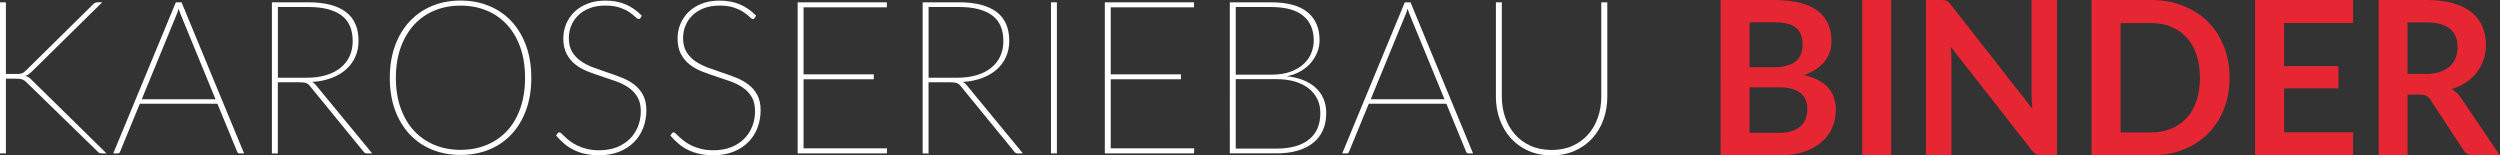
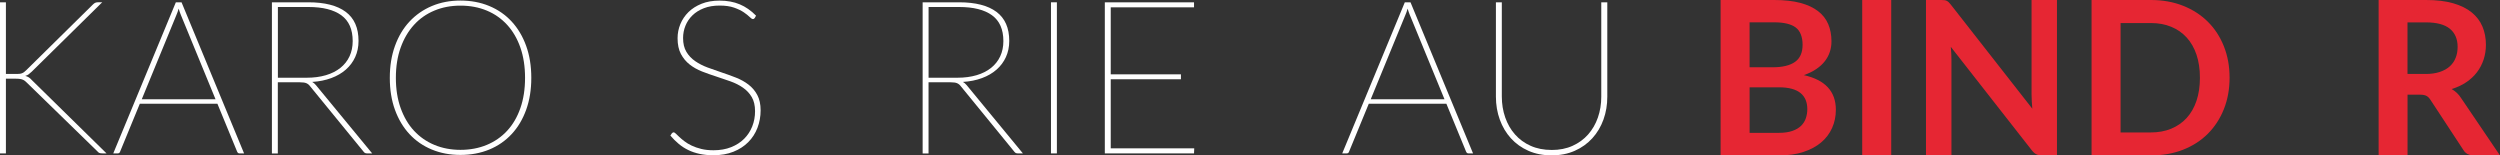
<svg xmlns="http://www.w3.org/2000/svg" id="Ebene_2" viewBox="0 0 804.11 49.99">
  <rect x="0" y="0" width="804.11" height="49.99" fill="#333333" stroke="none" />
  <defs>
    <style>
      .cls-1 {
        fill: #fff;
      }

      .cls-2 {
        fill: #e62633;
      }
    </style>
  </defs>
  <g id="Ebene_1-2" data-name="Ebene_1">
    <g>
      <path class="cls-1" d="M1.9,23.79h3.11c.44,0,.81-.01,1.12-.03.31-.02.6-.08.86-.17.26-.09.51-.22.73-.38.22-.16.45-.37.71-.62L29.87,1.46c.28-.28.54-.47.78-.57.24-.1.52-.16.85-.16h1.38L10.23,23.03c-.42.39-.77.69-1.05.9s-.64.37-1.05.48c.44.12.82.28,1.14.48.32.21.66.51,1,.9l23.99,23.54h-1.38c-.44,0-.76-.05-.97-.16-.21-.1-.4-.27-.59-.5L8.78,26.73c-.25-.25-.48-.47-.69-.64s-.44-.32-.69-.43c-.25-.12-.56-.2-.92-.26-.36-.06-.81-.09-1.37-.09H1.9v24.03H0V.74h1.9v23.06Z" />
      <path class="cls-1" d="M78.51,49.34h-1.49c-.35,0-.6-.2-.76-.59l-6.33-15.38h-24.96l-6.33,15.38c-.12.39-.38.59-.79.59h-1.42L56.56.74h1.83l20.12,48.61ZM69.32,31.92l-11.13-27.07c-.25-.62-.5-1.31-.73-2.07-.21.76-.45,1.45-.73,2.07l-11.13,27.07h23.72Z" />
      <path class="cls-1" d="M119.72,49.34h-1.56c-.25,0-.48-.03-.67-.1-.2-.07-.39-.23-.57-.48l-17.15-20.98c-.18-.25-.38-.46-.57-.62-.2-.16-.42-.29-.66-.4-.24-.1-.53-.18-.86-.22-.33-.05-.74-.07-1.23-.07h-7.09v22.89h-1.9V.74h11.72c5.28,0,9.29,1.03,12.03,3.08,2.74,2.05,4.11,5.16,4.11,9.33,0,1.91-.36,3.65-1.07,5.2-.71,1.56-1.72,2.9-3.01,4.04-1.29,1.14-2.86,2.05-4.7,2.73-1.84.68-3.88,1.09-6.12,1.23.42.23.82.58,1.21,1.04l18.08,21.95ZM89.37,25h9.27c2.28,0,4.34-.27,6.17-.81,1.83-.54,3.39-1.33,4.67-2.35,1.28-1.03,2.26-2.26,2.94-3.72.68-1.45,1.02-3.09,1.02-4.91,0-3.76-1.22-6.52-3.66-8.3-2.44-1.77-5.97-2.66-10.58-2.66h-9.82v22.75Z" />
      <path class="cls-1" d="M170.89,25.04c0,3.8-.55,7.23-1.66,10.29s-2.66,5.66-4.67,7.81c-2.01,2.16-4.4,3.81-7.19,4.96-2.79,1.15-5.88,1.73-9.27,1.73s-6.41-.58-9.2-1.73c-2.79-1.15-5.19-2.81-7.19-4.96-2.01-2.16-3.56-4.76-4.67-7.81s-1.66-6.48-1.66-10.29.55-7.2,1.66-10.27,2.66-5.68,4.67-7.83c2-2.15,4.4-3.82,7.19-5,2.79-1.18,5.85-1.76,9.2-1.76s6.48.58,9.27,1.75c2.79,1.16,5.19,2.82,7.19,4.98,2,2.16,3.56,4.77,4.67,7.83,1.11,3.07,1.66,6.5,1.66,10.3ZM168.88,25.04c0-3.62-.5-6.86-1.5-9.73-1-2.87-2.42-5.31-4.25-7.31-1.83-2-4.02-3.54-6.57-4.6-2.55-1.06-5.36-1.59-8.45-1.59s-5.84.53-8.38,1.59c-2.55,1.06-4.74,2.59-6.57,4.6s-3.26,4.44-4.29,7.31c-1.03,2.87-1.54,6.11-1.54,9.73s.51,6.86,1.54,9.73c1.03,2.87,2.45,5.3,4.29,7.28s4.02,3.5,6.57,4.56c2.55,1.06,5.34,1.59,8.38,1.59s5.91-.53,8.45-1.59c2.55-1.06,4.74-2.58,6.57-4.56,1.83-1.98,3.25-4.41,4.25-7.28,1-2.87,1.5-6.11,1.5-9.73Z" />
-       <path class="cls-1" d="M206.01,5.78c-.14.23-.33.35-.59.35s-.6-.22-1.05-.67c-.45-.45-1.08-.95-1.88-1.5-.81-.55-1.84-1.05-3.11-1.5s-2.83-.67-4.7-.67-3.57.28-5.03.85c-1.46.57-2.69,1.33-3.68,2.3-.99.97-1.74,2.08-2.25,3.34-.51,1.26-.76,2.58-.76,3.96,0,1.78.36,3.26,1.07,4.44.71,1.19,1.66,2.18,2.83,2.99,1.18.81,2.51,1.49,3.99,2.04,1.49.55,3.01,1.09,4.58,1.61,1.57.52,3.09,1.07,4.58,1.66,1.49.59,2.82,1.33,3.99,2.23,1.18.9,2.12,2.01,2.83,3.34.71,1.33,1.07,2.97,1.07,4.93s-.34,3.89-1.02,5.65c-.68,1.76-1.67,3.3-2.97,4.6-1.3,1.3-2.89,2.33-4.77,3.08-1.88.75-4.02,1.12-6.41,1.12-1.64,0-3.12-.14-4.44-.43-1.33-.29-2.55-.7-3.66-1.24-1.12-.54-2.14-1.2-3.08-1.99-.93-.78-1.83-1.67-2.68-2.66l.45-.69c.12-.12.21-.2.29-.26.08-.06.2-.09.36-.09s.39.14.67.43.66.65,1.12,1.07c.46.43,1.01.89,1.66,1.38.65.5,1.41.96,2.3,1.38.89.43,1.91.78,3.08,1.07,1.16.29,2.48.43,3.96.43,2.1,0,3.98-.33,5.64-.99,1.66-.66,3.06-1.56,4.2-2.7,1.14-1.14,2.01-2.47,2.61-3.99.6-1.52.9-3.15.9-4.88,0-1.84-.36-3.36-1.07-4.56-.71-1.2-1.65-2.2-2.82-3.01-1.16-.81-2.5-1.48-3.99-2.02-1.5-.54-3.03-1.06-4.58-1.56-1.56-.5-3.08-1.04-4.58-1.62-1.5-.59-2.83-1.34-3.99-2.25-1.16-.91-2.1-2.04-2.82-3.39-.71-1.35-1.07-3.04-1.07-5.06,0-1.59.3-3.11.9-4.56.6-1.45,1.47-2.74,2.61-3.86,1.14-1.12,2.55-2.01,4.22-2.68,1.67-.67,3.59-1,5.76-1,2.44,0,4.6.39,6.48,1.18,1.88.78,3.64,2,5.27,3.66l-.42.76Z" />
      <path class="cls-1" d="M242.76,5.78c-.14.23-.33.35-.59.35s-.6-.22-1.05-.67c-.45-.45-1.08-.95-1.88-1.5-.81-.55-1.84-1.05-3.11-1.5s-2.83-.67-4.7-.67-3.57.28-5.03.85c-1.46.57-2.69,1.33-3.68,2.3-.99.97-1.74,2.08-2.25,3.34-.51,1.26-.76,2.58-.76,3.96,0,1.78.36,3.26,1.07,4.44.71,1.19,1.66,2.18,2.83,2.99,1.18.81,2.51,1.49,3.99,2.04,1.49.55,3.01,1.09,4.58,1.61,1.57.52,3.09,1.07,4.58,1.66,1.49.59,2.82,1.33,3.99,2.23,1.18.9,2.12,2.01,2.83,3.34.71,1.33,1.07,2.97,1.07,4.93s-.34,3.89-1.02,5.65c-.68,1.76-1.67,3.3-2.97,4.6-1.3,1.3-2.89,2.33-4.77,3.08-1.88.75-4.02,1.12-6.41,1.12-1.64,0-3.12-.14-4.44-.43-1.33-.29-2.55-.7-3.66-1.24-1.12-.54-2.14-1.2-3.08-1.99-.93-.78-1.83-1.67-2.68-2.66l.45-.69c.12-.12.21-.2.29-.26.08-.06.2-.09.36-.09s.39.14.67.43.66.65,1.12,1.07c.46.43,1.01.89,1.66,1.38.65.5,1.41.96,2.3,1.38.89.43,1.91.78,3.08,1.07,1.16.29,2.48.43,3.96.43,2.1,0,3.98-.33,5.64-.99,1.66-.66,3.06-1.56,4.2-2.7,1.14-1.14,2.01-2.47,2.61-3.99.6-1.52.9-3.15.9-4.88,0-1.84-.36-3.36-1.07-4.56-.71-1.2-1.65-2.2-2.82-3.01-1.16-.81-2.5-1.48-3.99-2.02-1.5-.54-3.03-1.06-4.58-1.56-1.56-.5-3.08-1.04-4.58-1.62-1.5-.59-2.83-1.34-3.99-2.25-1.16-.91-2.1-2.04-2.82-3.39-.71-1.35-1.07-3.04-1.07-5.06,0-1.59.3-3.11.9-4.56.6-1.45,1.47-2.74,2.61-3.86,1.14-1.12,2.55-2.01,4.22-2.68,1.67-.67,3.59-1,5.76-1,2.44,0,4.6.39,6.48,1.18,1.88.78,3.64,2,5.27,3.66l-.42.76Z" />
-       <path class="cls-1" d="M285.32,47.72l-.07,1.62h-28.69V.74h28.69v1.62h-26.79v21.54h22.58v1.59h-22.58v22.23h26.86Z" />
      <path class="cls-1" d="M329.02,49.34h-1.56c-.25,0-.48-.03-.67-.1-.2-.07-.39-.23-.57-.48l-17.15-20.98c-.18-.25-.38-.46-.57-.62-.2-.16-.42-.29-.66-.4-.24-.1-.53-.18-.86-.22-.33-.05-.74-.07-1.23-.07h-7.09v22.89h-1.9V.74h11.72c5.28,0,9.29,1.03,12.03,3.08,2.74,2.05,4.11,5.16,4.11,9.33,0,1.91-.36,3.65-1.07,5.2-.71,1.56-1.72,2.9-3.01,4.04-1.29,1.14-2.86,2.05-4.7,2.73-1.84.68-3.88,1.09-6.12,1.23.42.23.82.58,1.21,1.04l18.08,21.95ZM298.66,25h9.27c2.28,0,4.34-.27,6.17-.81,1.83-.54,3.39-1.33,4.67-2.35,1.28-1.03,2.26-2.26,2.94-3.72.68-1.45,1.02-3.09,1.02-4.91,0-3.76-1.22-6.52-3.66-8.3-2.44-1.77-5.97-2.66-10.58-2.66h-9.82v22.75Z" />
      <path class="cls-1" d="M339.94,49.34h-1.9V.74h1.9v48.61Z" />
      <path class="cls-1" d="M384.12,47.72l-.07,1.62h-28.69V.74h28.69v1.62h-26.79v21.54h22.58v1.59h-22.58v22.23h26.86Z" />
-       <path class="cls-1" d="M408.74.74c5.3,0,9.24,1.06,11.82,3.18,2.58,2.12,3.87,5.13,3.87,9.02,0,1.36-.25,2.67-.76,3.92-.51,1.26-1.21,2.4-2.12,3.44-.91,1.04-2.02,1.92-3.32,2.66-1.3.74-2.75,1.26-4.34,1.56,1.98.21,3.76.63,5.32,1.26,1.57.63,2.9,1.45,3.99,2.46,1.1,1,1.93,2.19,2.51,3.56.57,1.37.86,2.9.86,4.58,0,2.07-.36,3.91-1.07,5.51-.71,1.6-1.76,2.96-3.13,4.06-1.37,1.11-3.05,1.95-5.03,2.52-1.98.58-4.24.86-6.78.86h-15V.74h13.17ZM397.47,2.26v21.75h11.51c2.44,0,4.52-.33,6.24-.99s3.12-1.51,4.22-2.56c1.09-1.05,1.89-2.22,2.38-3.53.5-1.3.74-2.59.74-3.85,0-3.48-1.13-6.15-3.41-8.02-2.27-1.87-5.74-2.8-10.42-2.8h-11.27ZM410.57,47.79c4.54,0,8.03-.97,10.46-2.92s3.65-4.79,3.65-8.52c0-1.68-.33-3.19-.99-4.53s-1.59-2.48-2.8-3.42c-1.21-.95-2.68-1.67-4.42-2.18s-3.7-.76-5.86-.76h-13.14v22.33h13.1Z" />
      <path class="cls-1" d="M473.8,49.34h-1.49c-.35,0-.6-.2-.76-.59l-6.33-15.38h-24.96l-6.33,15.38c-.12.39-.38.59-.79.59h-1.42L451.85.74h1.83l20.12,48.61ZM464.61,31.92l-11.13-27.07c-.25-.62-.5-1.31-.73-2.07-.21.76-.45,1.45-.73,2.07l-11.13,27.07h23.72Z" />
      <path class="cls-1" d="M499.07,48.24c2.51,0,4.75-.44,6.72-1.33,1.97-.89,3.64-2.1,5.01-3.65s2.42-3.36,3.15-5.45c.73-2.09,1.09-4.33,1.09-6.72V.74h1.94v30.35c0,2.63-.41,5.09-1.24,7.38-.83,2.29-2.02,4.29-3.58,6-1.56,1.71-3.43,3.05-5.64,4.03s-4.68,1.47-7.45,1.47-5.25-.49-7.47-1.47c-2.21-.98-4.09-2.32-5.64-4.03-1.54-1.71-2.73-3.71-3.56-6-.83-2.29-1.25-4.75-1.25-7.38V.74h1.9v30.28c0,2.4.36,4.64,1.09,6.74.73,2.1,1.77,3.92,3.15,5.48s3.05,2.78,5.03,3.66c1.98.89,4.23,1.33,6.74,1.33Z" />
    </g>
    <g>
      <path class="cls-2" d="M570.65,0c3.27,0,6.07.31,8.4.93,2.33.62,4.23,1.51,5.72,2.66,1.49,1.15,2.58,2.55,3.27,4.18s1.04,3.48,1.04,5.53c0,1.18-.17,2.3-.52,3.37-.35,1.07-.88,2.07-1.61,3.01s-1.65,1.78-2.77,2.54-2.45,1.41-3.99,1.94c6.87,1.54,10.3,5.25,10.3,11.13,0,2.12-.4,4.08-1.21,5.88s-1.98,3.35-3.53,4.65c-1.54,1.3-3.45,2.32-5.71,3.06-2.26.74-4.84,1.11-7.74,1.11h-18.88V0h17.22ZM562.74,7.19v14.45h7.4c3.18,0,5.58-.58,7.21-1.73s2.44-2.98,2.44-5.5-.74-4.46-2.21-5.57c-1.48-1.11-3.78-1.66-6.92-1.66h-7.92ZM572.14,42.73c1.73,0,3.18-.21,4.36-.62s2.11-.97,2.82-1.66c.7-.69,1.21-1.5,1.52-2.42.31-.92.47-1.9.47-2.94s-.17-2.06-.52-2.92-.89-1.6-1.62-2.21c-.74-.61-1.69-1.08-2.85-1.4-1.16-.32-2.56-.48-4.2-.48h-9.37v14.66h9.4Z" />
      <path class="cls-2" d="M608.3,49.99h-9.33V0h9.33v49.99Z" />
      <path class="cls-2" d="M661.61,0v49.99h-4.77c-.74,0-1.35-.12-1.85-.36-.5-.24-.97-.65-1.43-1.23l-26.1-33.33c.14,1.52.21,2.93.21,4.22v30.7h-8.19V0h4.88c.39,0,.73.02,1.02.05.29.03.54.1.76.21s.43.25.64.45c.21.2.44.46.69.78l26.21,33.47c-.07-.81-.13-1.6-.17-2.39-.05-.78-.07-1.51-.07-2.18V0h8.19Z" />
      <path class="cls-2" d="M717.13,25c0,3.66-.61,7.03-1.83,10.09-1.22,3.07-2.94,5.7-5.15,7.92-2.21,2.21-4.87,3.93-7.99,5.15s-6.57,1.83-10.37,1.83h-19.05V0h19.05c3.8,0,7.26.62,10.37,1.85,3.11,1.23,5.77,2.95,7.99,5.15,2.21,2.2,3.93,4.83,5.15,7.9,1.22,3.07,1.83,6.43,1.83,10.09ZM707.59,25c0-2.74-.36-5.2-1.09-7.38-.73-2.18-1.78-4.02-3.15-5.53-1.37-1.51-3.03-2.67-4.98-3.47-1.95-.81-4.14-1.21-6.59-1.21h-9.71v35.19h9.71c2.44,0,4.64-.4,6.59-1.21,1.95-.81,3.61-1.96,4.98-3.47,1.37-1.51,2.42-3.35,3.15-5.53.73-2.18,1.09-4.64,1.09-7.38Z" />
-       <path class="cls-2" d="M734.66,7.4v13.86h17.49v7.16h-17.49v14.14h22.2v7.43h-31.53V0h31.53v7.4h-22.2Z" />
      <path class="cls-2" d="M804.11,49.99h-8.4c-1.59,0-2.74-.62-3.46-1.87l-10.51-16.01c-.39-.6-.82-1.03-1.3-1.28s-1.17-.38-2.09-.38h-3.98v19.53h-9.3V0h15.25c3.39,0,6.3.35,8.73,1.05,2.43.7,4.42,1.69,5.98,2.96,1.55,1.27,2.7,2.78,3.44,4.55.74,1.76,1.11,3.71,1.11,5.83,0,1.68-.25,3.27-.74,4.77-.5,1.5-1.21,2.86-2.14,4.08-.93,1.22-2.09,2.29-3.46,3.22-1.37.92-2.93,1.65-4.68,2.18.6.35,1.15.75,1.66,1.23s.97,1.03,1.38,1.68l12.51,18.46ZM780.19,23.79c1.75,0,3.28-.22,4.58-.66,1.3-.44,2.37-1.04,3.21-1.81.84-.77,1.47-1.69,1.88-2.75.42-1.06.62-2.22.62-3.49,0-2.54-.84-4.48-2.51-5.84-1.67-1.36-4.22-2.04-7.66-2.04h-5.95v16.59h5.81Z" />
    </g>
  </g>
</svg>